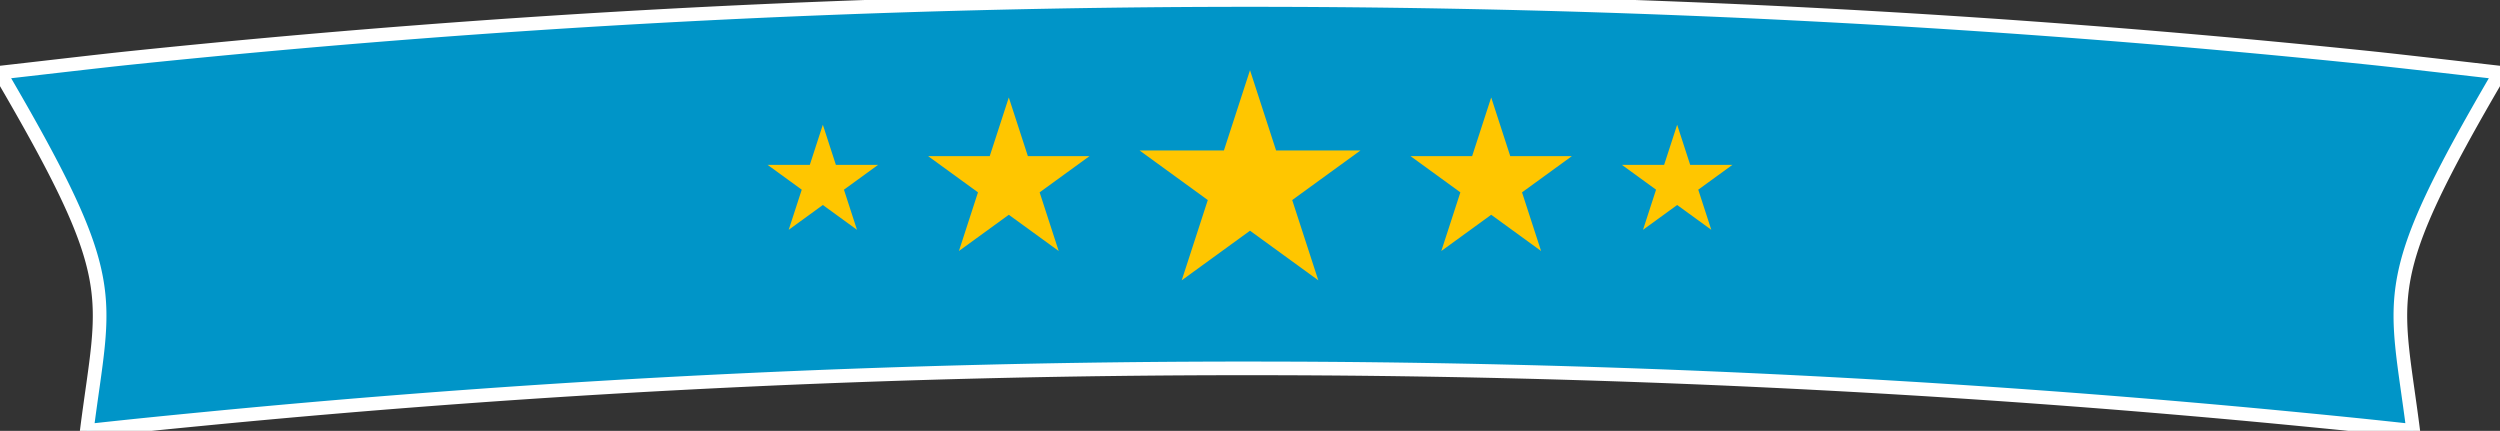
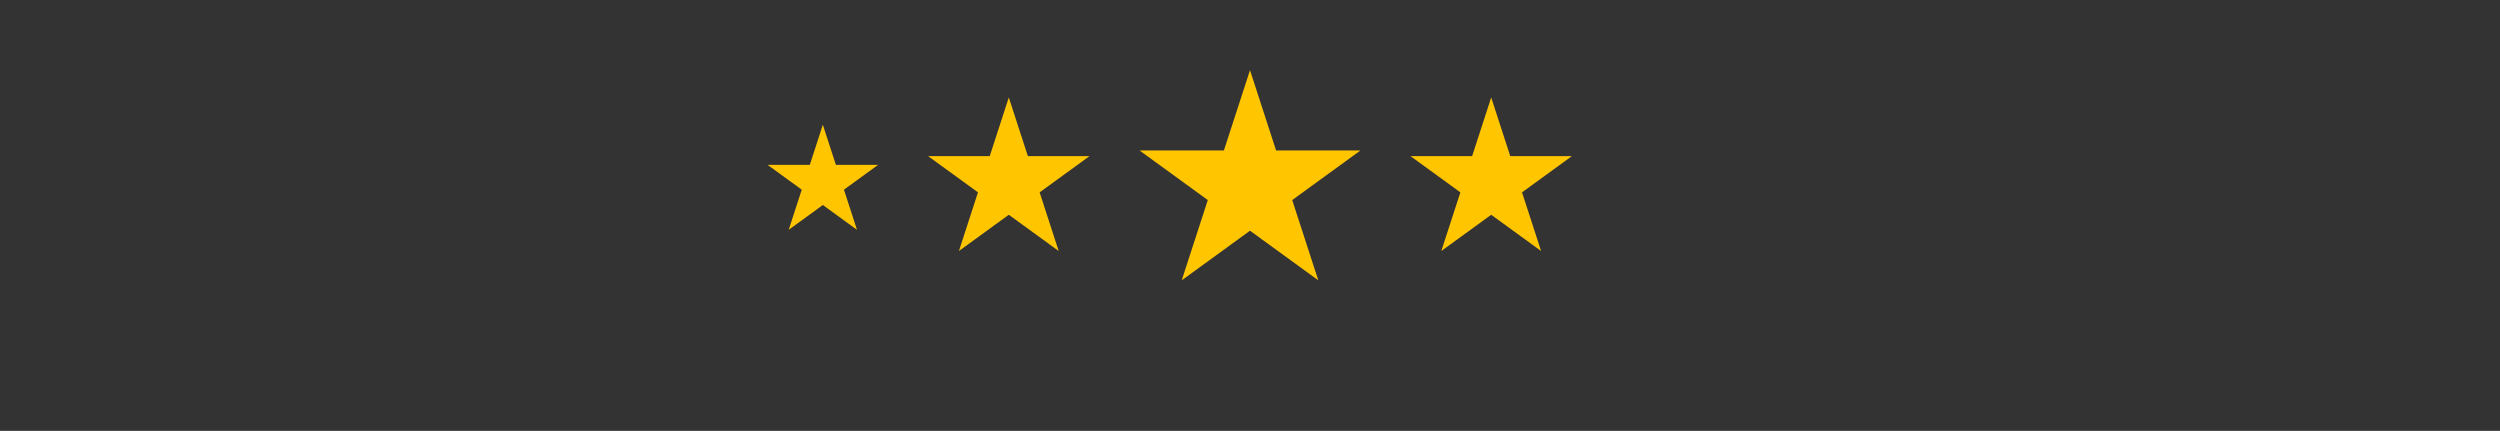
<svg xmlns="http://www.w3.org/2000/svg" width="366.558" height="63.179" viewBox="0 0 366.558 63.179">
  <rect x="0" y="0" width="366.558" height="63.179" fill="#333333" stroke="none" />
  <defs>
    <clipPath id="clip-path">
-       <rect id="Rectangle_10916" data-name="Rectangle 10916" width="366.558" height="63.179" fill="#0095c8" stroke="#fff" stroke-width="2" />
-     </clipPath>
+       </clipPath>
  </defs>
  <g id="Group_36583" data-name="Group 36583" transform="translate(-40 -1760.59)">
    <g id="Group_10779" data-name="Group 10779" transform="translate(40 1760.59)">
      <g id="Group_10778" data-name="Group 10778" clip-path="url(#clip-path)">
-         <path id="Path_20543" data-name="Path 20543" d="M366.558,10.65c-4.4-.5-14.633-1.695-19.037-2.153a1591.593,1591.593,0,0,0-328.483,0C14.633,8.955,4.4,10.154,0,10.65,18.059,41.5,15.325,42.7,12.719,63.179c6.755-.742,10.95-1.161,17.711-1.816q76.252-7.384,152.849-7.35,76.51,0,152.848,7.35c6.761.655,10.956,1.074,17.711,1.816C351.232,42.7,348.5,41.5,366.558,10.65" transform="translate(0 0)" fill="#0095c8" stroke="#fff" stroke-width="2" />
-       </g>
+         </g>
    </g>
    <path id="Path_20544" data-name="Path 20544" d="M16.2,0,12.375,11.769H0l10.011,7.274L6.188,30.812,16.2,23.538l10.012,7.274L22.387,19.043,32.4,11.769H20.023Z" transform="translate(207.08 1770.879)" fill="#ffc600" />
    <path id="Path_20545" data-name="Path 20545" d="M11.834,0,9.04,8.6H0l7.314,5.314-2.794,8.6L11.834,17.2l7.314,5.314-2.794-8.6L23.668,8.6h-9.04Z" transform="translate(176.08 1774.879)" fill="#ffc600" />
    <path id="Path_20546" data-name="Path 20546" d="M11.834,0,9.04,8.6H0l7.314,5.314-2.794,8.6L11.834,17.2l7.314,5.314-2.794-8.6L23.668,8.6h-9.04Z" transform="translate(246.81 1774.879)" fill="#ffc600" />
    <path id="Path_20547" data-name="Path 20547" d="M8.1,0,6.188,5.885H0L5.006,9.522,3.094,15.406,8.1,11.769l5.006,3.637L11.194,9.522,16.2,5.885H10.012Z" transform="translate(152.548 1778.879)" fill="#ffc600" />
-     <path id="Path_20548" data-name="Path 20548" d="M8.1,0,6.188,5.885H0L5.006,9.522,3.094,15.406,8.1,11.769l5.006,3.637L11.194,9.522,16.2,5.885H10.012Z" transform="translate(277.81 1778.879)" fill="#ffc600" />
  </g>
</svg>